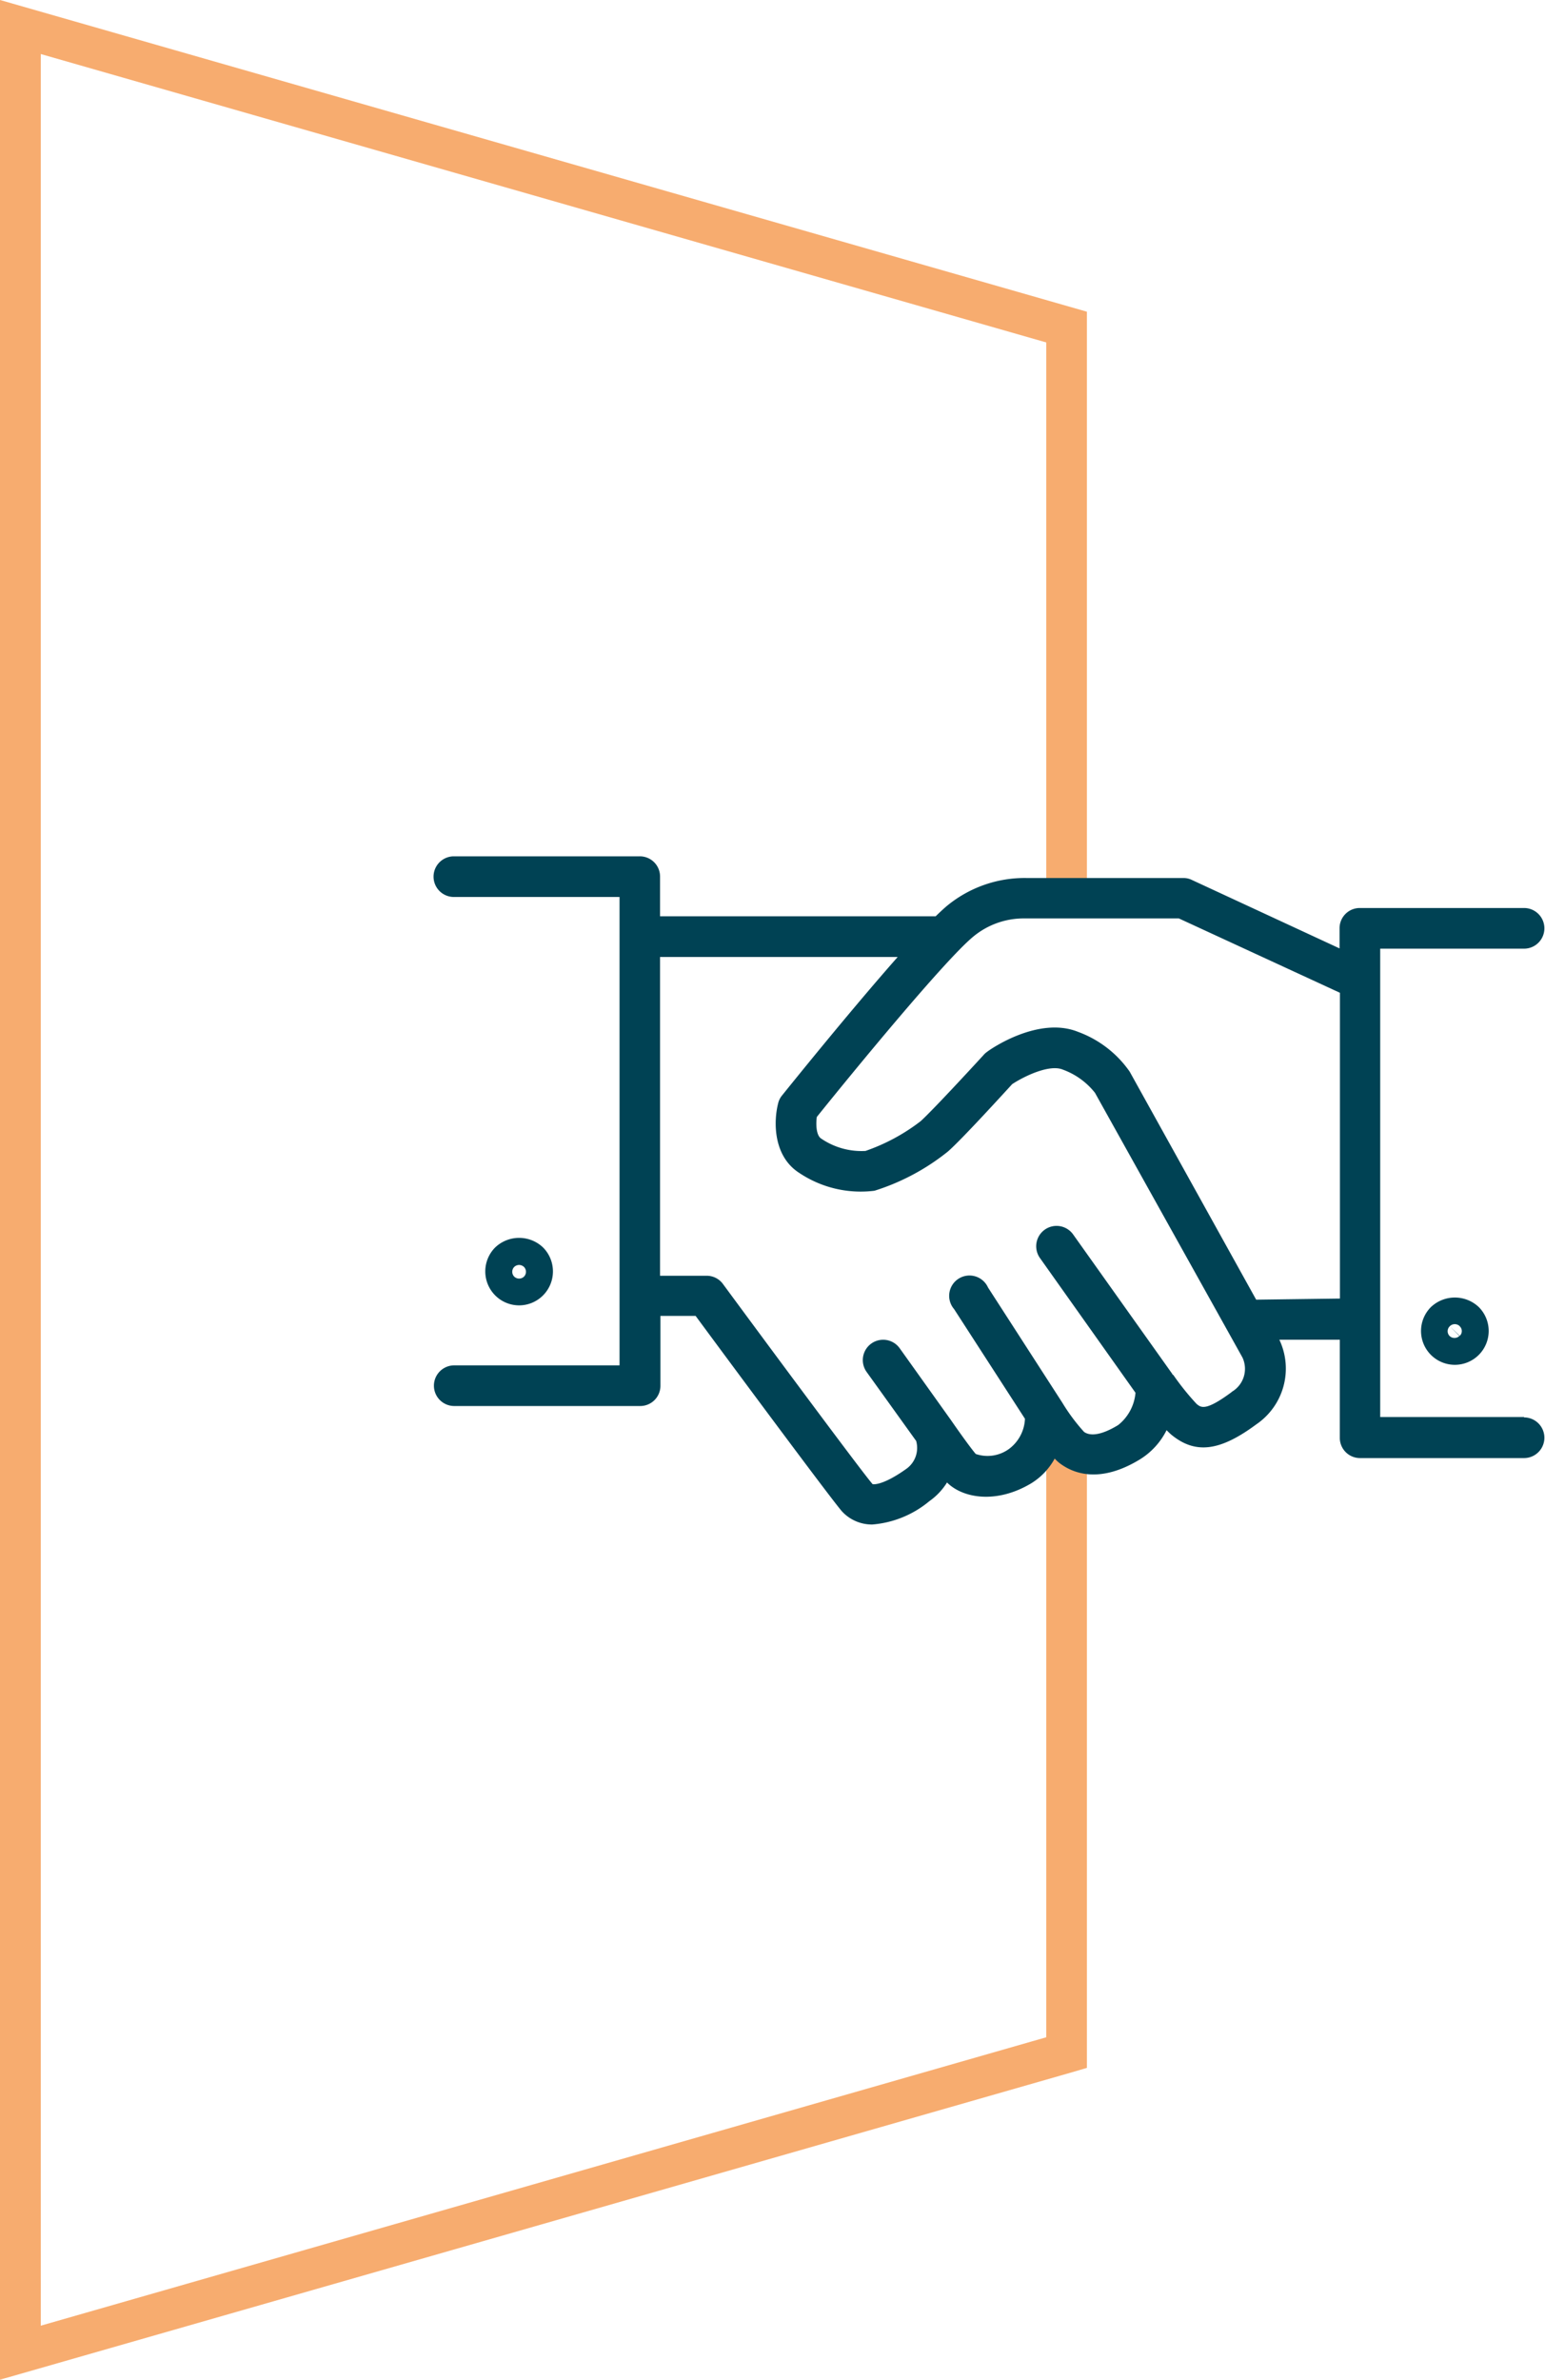
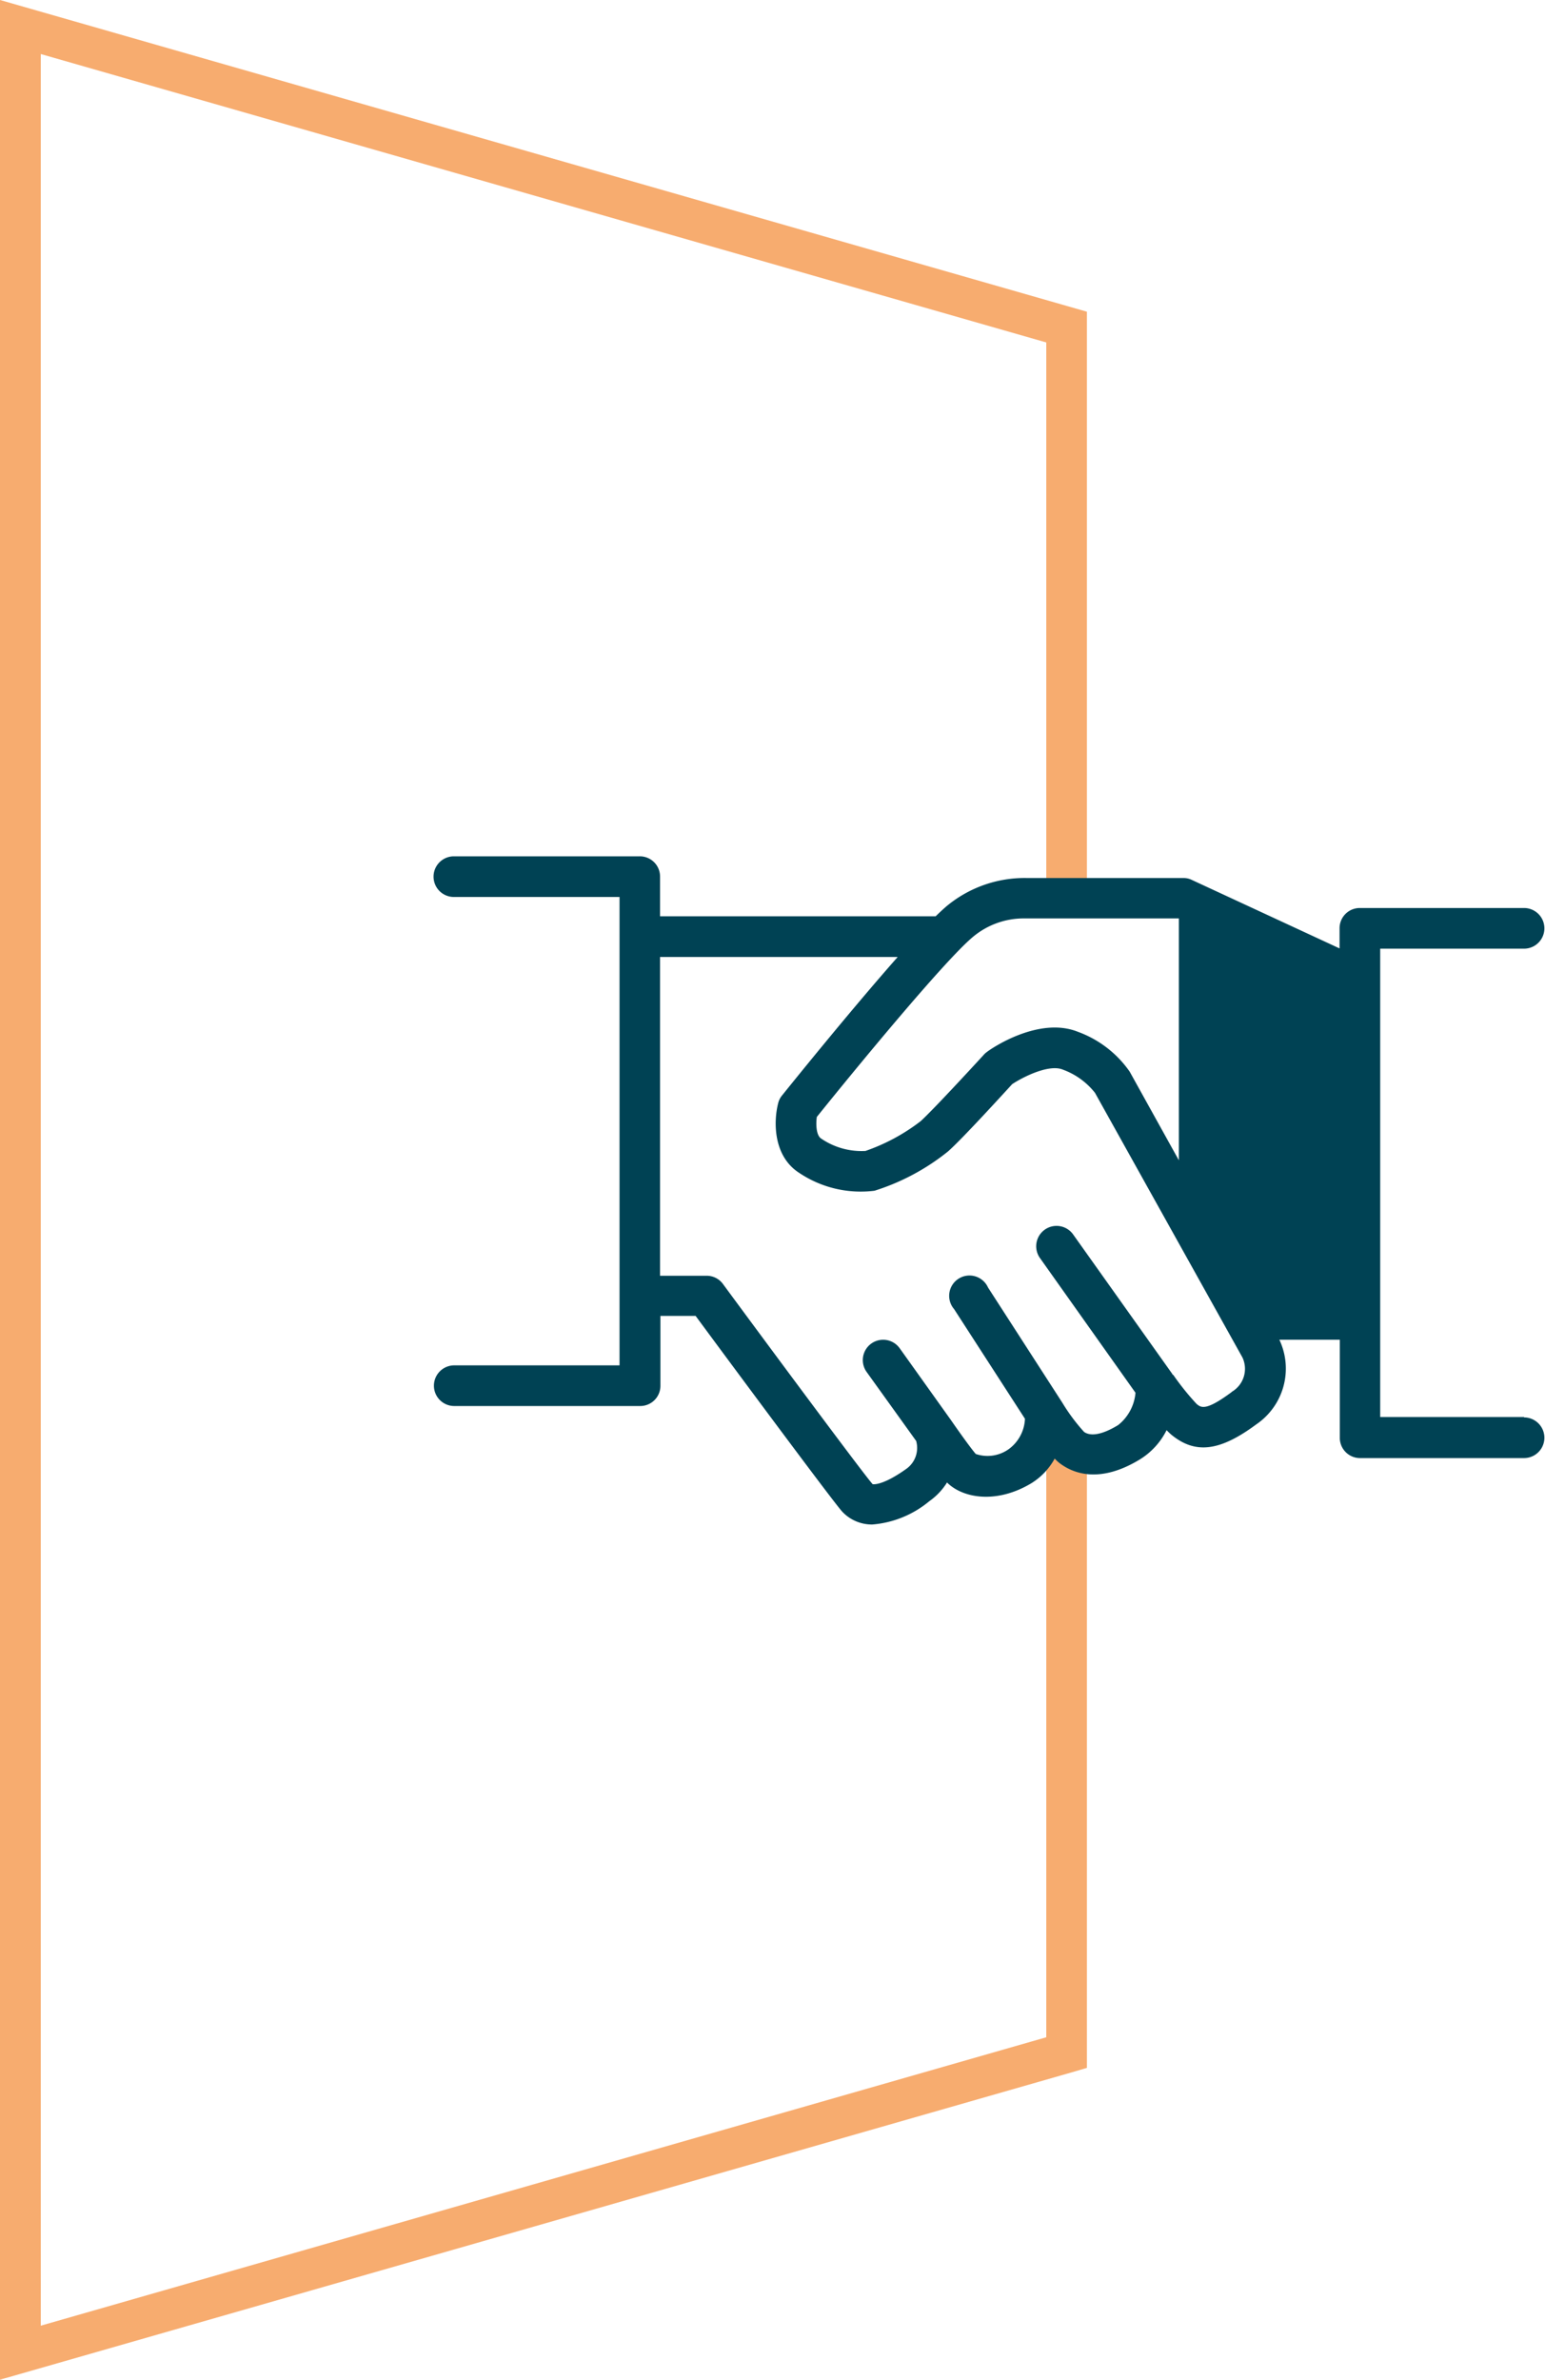
<svg xmlns="http://www.w3.org/2000/svg" viewBox="0 0 124.69 192">
  <defs>
    <style>.cls-1{fill:#f7ac6f;}.cls-2{fill:#004254;}</style>
  </defs>
  <title>Recurso 36</title>
  <g id="Capa_2" data-name="Capa 2">
    <g id="Capa_1-2" data-name="Capa 1">
      <polygon class="cls-1" points="0 192 0 0 87.72 25.15 87.72 72.17 84.44 72.17 84.44 27.63 3.29 4.36 3.29 187.64 84.44 164.37 84.44 116.82 87.72 116.82 87.72 166.84 86.53 167.19 0 192" />
-       <path class="cls-2" d="M115.48,105.46h0a2.73,2.73,0,1,0,3.87,0A2.81,2.81,0,0,0,115.48,105.46Zm2.33,1.55a.53.53,0,0,1,0,.77L117,107l.78.79a.57.57,0,0,1-.79,0,.55.55,0,0,1,0-.77h0A.57.57,0,0,1,117.81,107Z" />
-       <path class="cls-2" d="M43.83,104.51a2.74,2.74,0,0,0,0-3.86,2.8,2.8,0,0,0-3.87,0,2.74,2.74,0,0,0,0,3.86,2.72,2.72,0,0,0,3.87,0ZM41.5,103a.56.56,0,0,1,0-.78.57.57,0,0,1,.39-.16.58.58,0,0,1,.4.16.56.56,0,0,1,0,.78A.57.57,0,0,1,41.5,103Z" />
-       <path class="cls-2" d="M123,114.33H111.39V76.54H123a1.64,1.64,0,0,0,0-3.28H109.75a1.63,1.63,0,0,0-1.64,1.64v1.62L96.2,71a1.52,1.52,0,0,0-.69-.16H82.88a9.86,9.86,0,0,0-6.47,2.26c-.26.22-.56.5-.9.83H53.27v-3.2a1.63,1.63,0,0,0-1.64-1.64h-15a1.64,1.64,0,1,0,0,3.28H50v37.79H36.66a1.64,1.64,0,1,0,0,3.28h15a1.63,1.63,0,0,0,1.64-1.64v-5.63h2.84c2.67,3.62,11,14.86,11.82,15.78A3.29,3.29,0,0,0,70.4,123,8.21,8.21,0,0,0,75,121.12a5.21,5.21,0,0,0,1.43-1.51c1.28,1.28,4,1.74,6.79.07a5.37,5.37,0,0,0,1.9-2,3,3,0,0,0,.52.46c1,.71,3.12,1.6,6.4-.42a5.83,5.83,0,0,0,2.11-2.33c.14.14.27.27.39.37,1.93,1.58,3.91,1.34,6.85-.84a5.44,5.44,0,0,0,1.86-6.83h4.88V116a1.63,1.63,0,0,0,1.64,1.64H123a1.64,1.64,0,1,0,0-3.28Zm-23.62-2c-2.08,1.54-2.45,1.24-2.81.94a20.88,20.88,0,0,1-1.88-2.34s-.06,0-.08-.08l-8-11.25a1.64,1.64,0,1,0-2.68,1.9l7.71,10.87a3.73,3.73,0,0,1-1.39,2.6c-.71.44-2,1.09-2.76.56a15.22,15.22,0,0,1-1.75-2.35h0l-6-9.3A1.64,1.64,0,1,0,77,105.62l5.72,8.85a3.2,3.2,0,0,1-1.23,2.39,2.94,2.94,0,0,1-2.74.45c-.17-.19-.8-1-2-2.73v0s0,0,0,0l-4.14-5.8a1.64,1.64,0,1,0-2.67,1.91l4,5.57a2.07,2.07,0,0,1-.78,2.24c-2,1.43-2.73,1.24-2.73,1.25-.68-.75-7.77-10.3-12.08-16.15a1.62,1.62,0,0,0-1.32-.67H53.27V77.21H72.45c-4,4.53-9.05,10.82-9.34,11.18a1.55,1.55,0,0,0-.31.63c-.37,1.44-.42,4.25,1.7,5.61a8.91,8.91,0,0,0,6.08,1.44,18.1,18.1,0,0,0,5.93-3.17c1.14-1,4.47-4.66,5.18-5.43.94-.62,3-1.63,4.09-1.17a5.86,5.86,0,0,1,2.59,1.87l11.9,21.35A2.15,2.15,0,0,1,99.42,112.29Zm2-7.47L91.17,86.46A8.74,8.74,0,0,0,87,83.25c-3.16-1.27-7,1.34-7.37,1.64a1.37,1.37,0,0,0-.25.23c-1.1,1.2-4.14,4.49-5.08,5.34a15.67,15.67,0,0,1-4.45,2.4,5.77,5.77,0,0,1-3.58-1c-.4-.26-.43-1.14-.35-1.74,2.95-3.67,10.25-12.56,12.59-14.52a6.38,6.38,0,0,1,4.17-1.5H95.14l13,6v24.67Z" />
+       <path class="cls-2" d="M123,114.33H111.39V76.54H123a1.64,1.64,0,0,0,0-3.28H109.75a1.63,1.63,0,0,0-1.64,1.64v1.62L96.2,71a1.52,1.52,0,0,0-.69-.16H82.88a9.86,9.86,0,0,0-6.47,2.26c-.26.22-.56.5-.9.83H53.27v-3.2a1.63,1.63,0,0,0-1.64-1.64h-15a1.64,1.64,0,1,0,0,3.28H50v37.79H36.66a1.64,1.64,0,1,0,0,3.28h15a1.63,1.63,0,0,0,1.64-1.64v-5.63h2.84c2.67,3.62,11,14.86,11.82,15.78A3.29,3.29,0,0,0,70.4,123,8.21,8.21,0,0,0,75,121.12a5.21,5.21,0,0,0,1.43-1.51c1.28,1.28,4,1.74,6.79.07a5.37,5.37,0,0,0,1.9-2,3,3,0,0,0,.52.46c1,.71,3.12,1.6,6.4-.42a5.83,5.83,0,0,0,2.11-2.33c.14.14.27.27.39.37,1.93,1.58,3.91,1.34,6.85-.84a5.44,5.44,0,0,0,1.86-6.83h4.88V116a1.63,1.63,0,0,0,1.64,1.64H123a1.64,1.64,0,1,0,0-3.28Zm-23.62-2c-2.08,1.54-2.45,1.24-2.81.94a20.88,20.88,0,0,1-1.88-2.34s-.06,0-.08-.08l-8-11.25a1.64,1.64,0,1,0-2.68,1.9l7.71,10.87a3.73,3.73,0,0,1-1.39,2.6c-.71.44-2,1.09-2.76.56a15.22,15.22,0,0,1-1.75-2.35h0l-6-9.3A1.64,1.64,0,1,0,77,105.62l5.72,8.85a3.2,3.2,0,0,1-1.23,2.39,2.94,2.94,0,0,1-2.74.45c-.17-.19-.8-1-2-2.73v0s0,0,0,0l-4.14-5.8a1.64,1.64,0,1,0-2.67,1.91l4,5.57a2.07,2.07,0,0,1-.78,2.24c-2,1.43-2.73,1.24-2.73,1.25-.68-.75-7.77-10.3-12.08-16.15a1.62,1.62,0,0,0-1.32-.67H53.27V77.21H72.45c-4,4.53-9.05,10.82-9.34,11.18a1.55,1.55,0,0,0-.31.63c-.37,1.44-.42,4.25,1.7,5.61a8.91,8.91,0,0,0,6.08,1.44,18.1,18.1,0,0,0,5.93-3.17c1.14-1,4.47-4.66,5.18-5.43.94-.62,3-1.63,4.09-1.17a5.86,5.86,0,0,1,2.59,1.87l11.9,21.35A2.15,2.15,0,0,1,99.42,112.29Zm2-7.47L91.17,86.46A8.74,8.74,0,0,0,87,83.25c-3.16-1.27-7,1.34-7.37,1.64a1.37,1.37,0,0,0-.25.23c-1.1,1.2-4.14,4.49-5.08,5.34a15.67,15.67,0,0,1-4.45,2.4,5.77,5.77,0,0,1-3.58-1c-.4-.26-.43-1.14-.35-1.74,2.95-3.67,10.25-12.56,12.59-14.52a6.38,6.38,0,0,1,4.17-1.5H95.14v24.67Z" />
    </g>
  </g>
</svg>